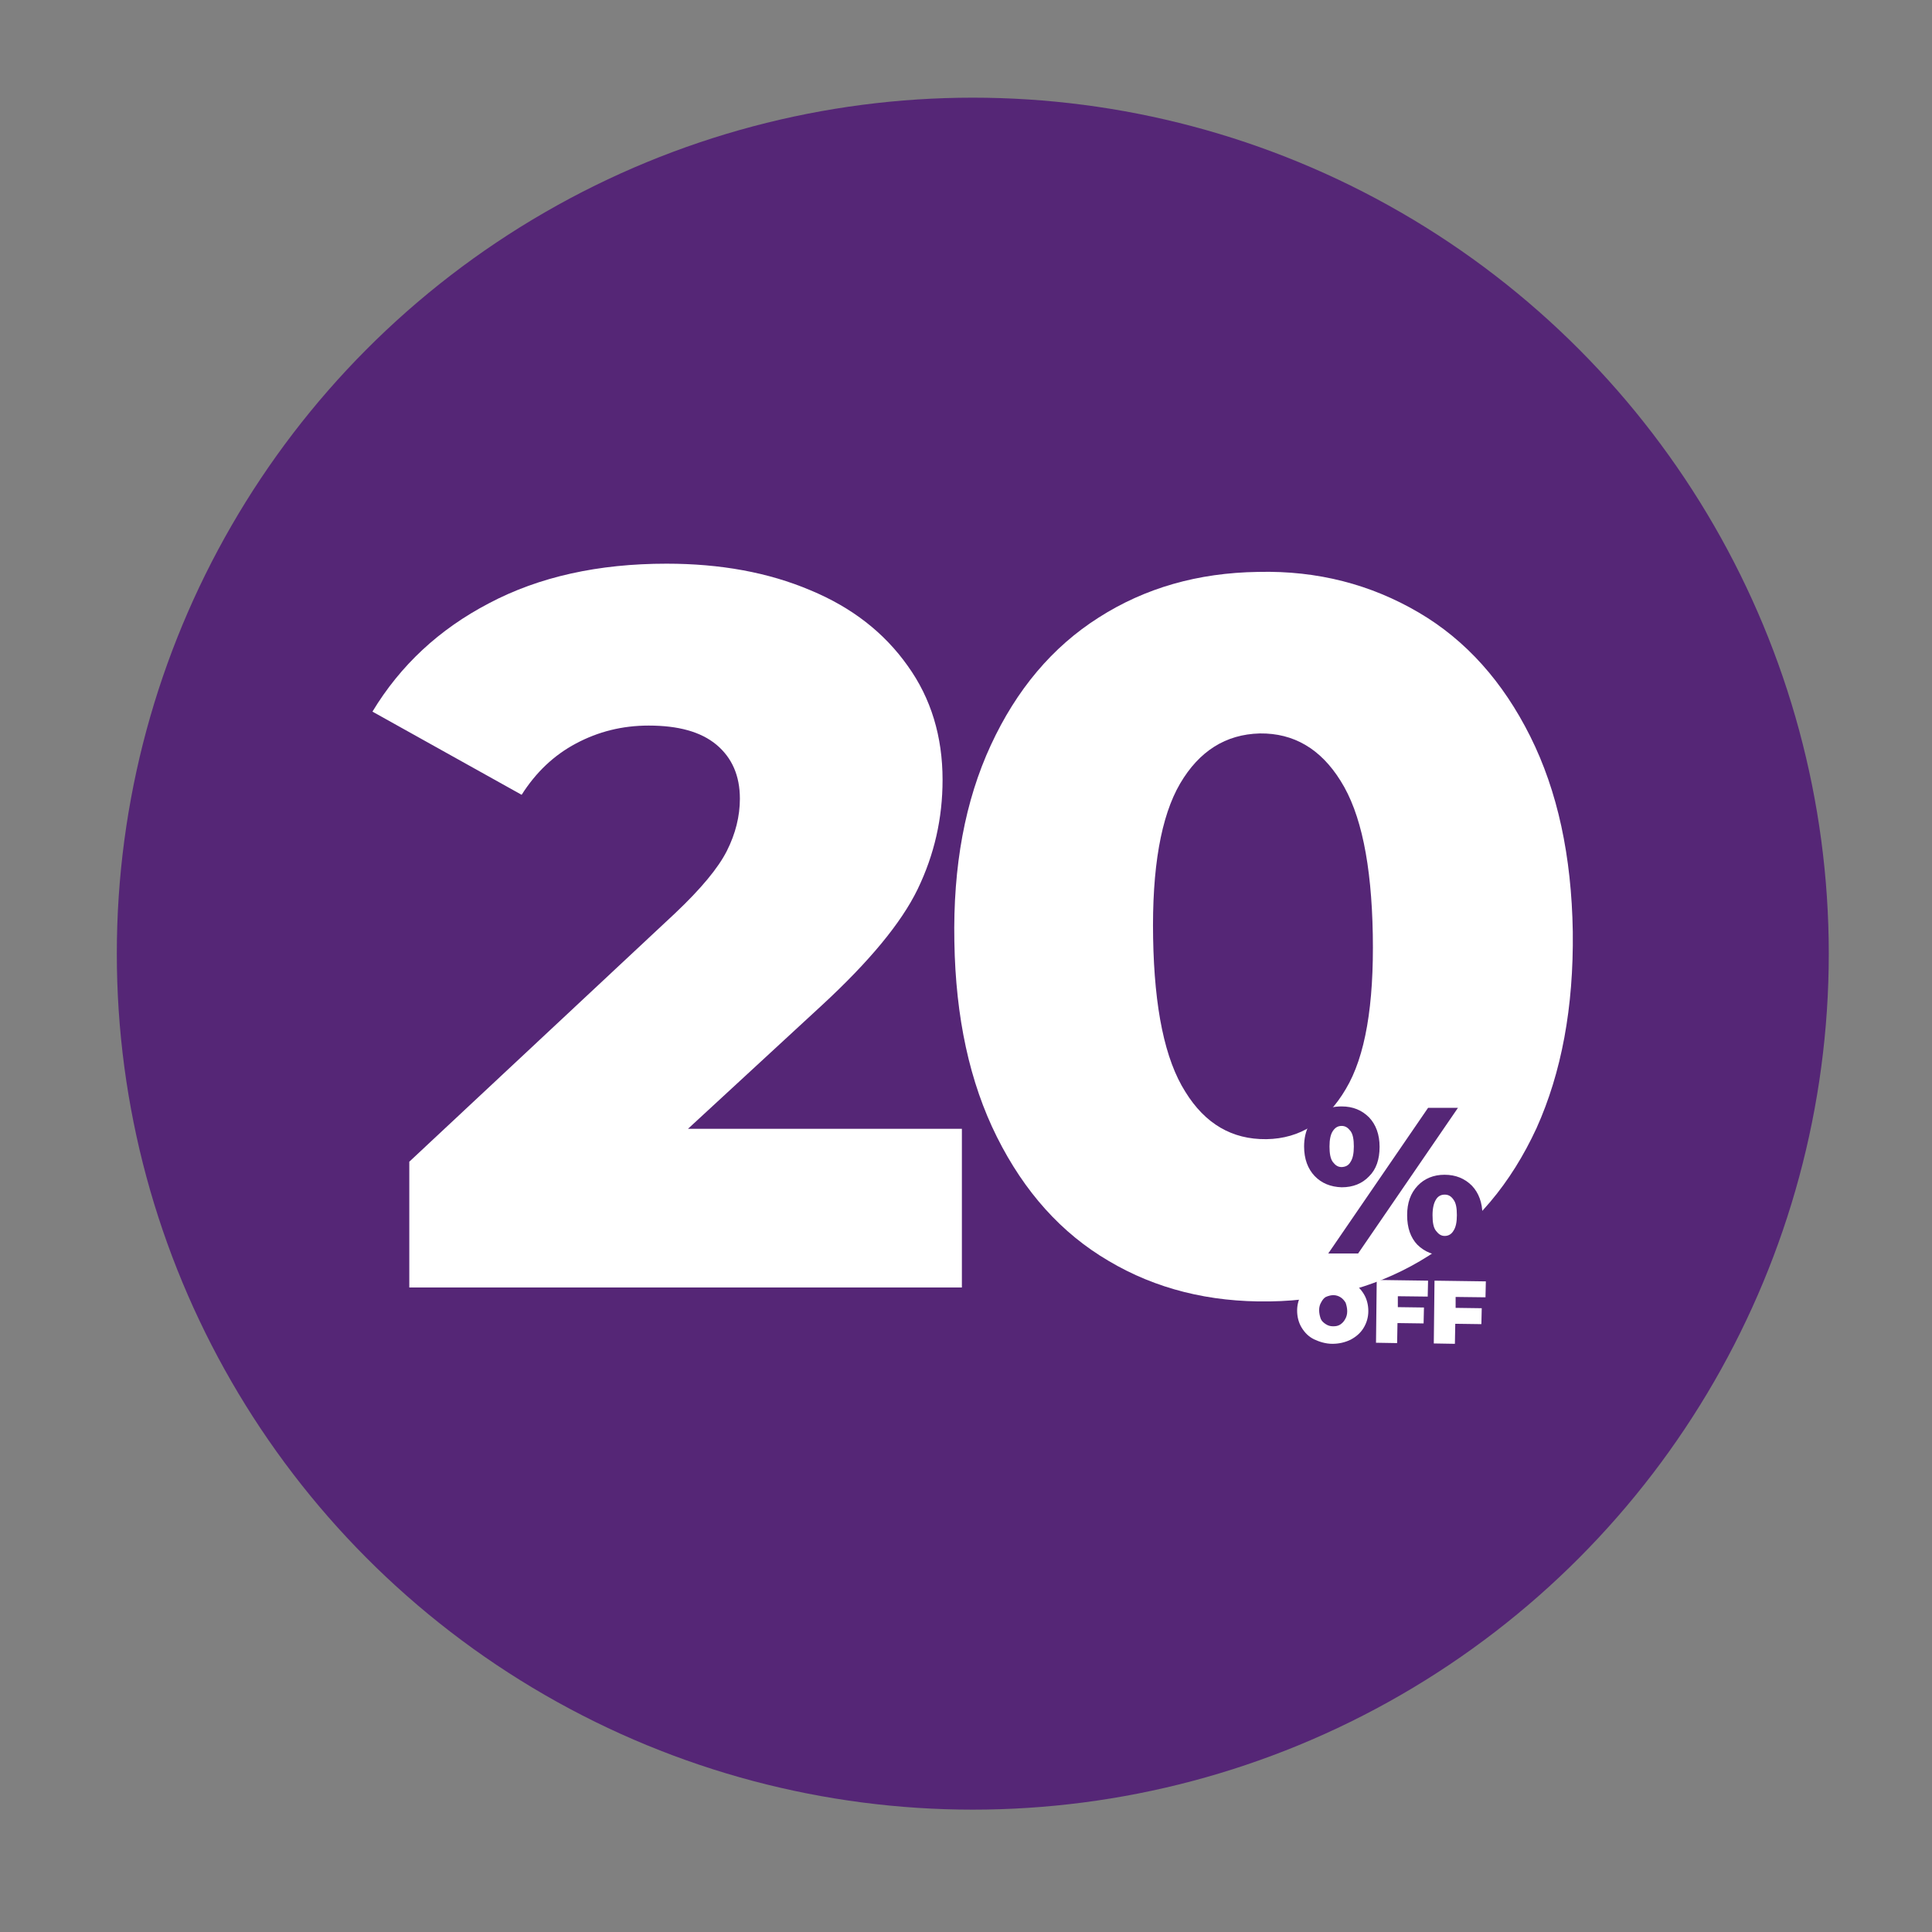
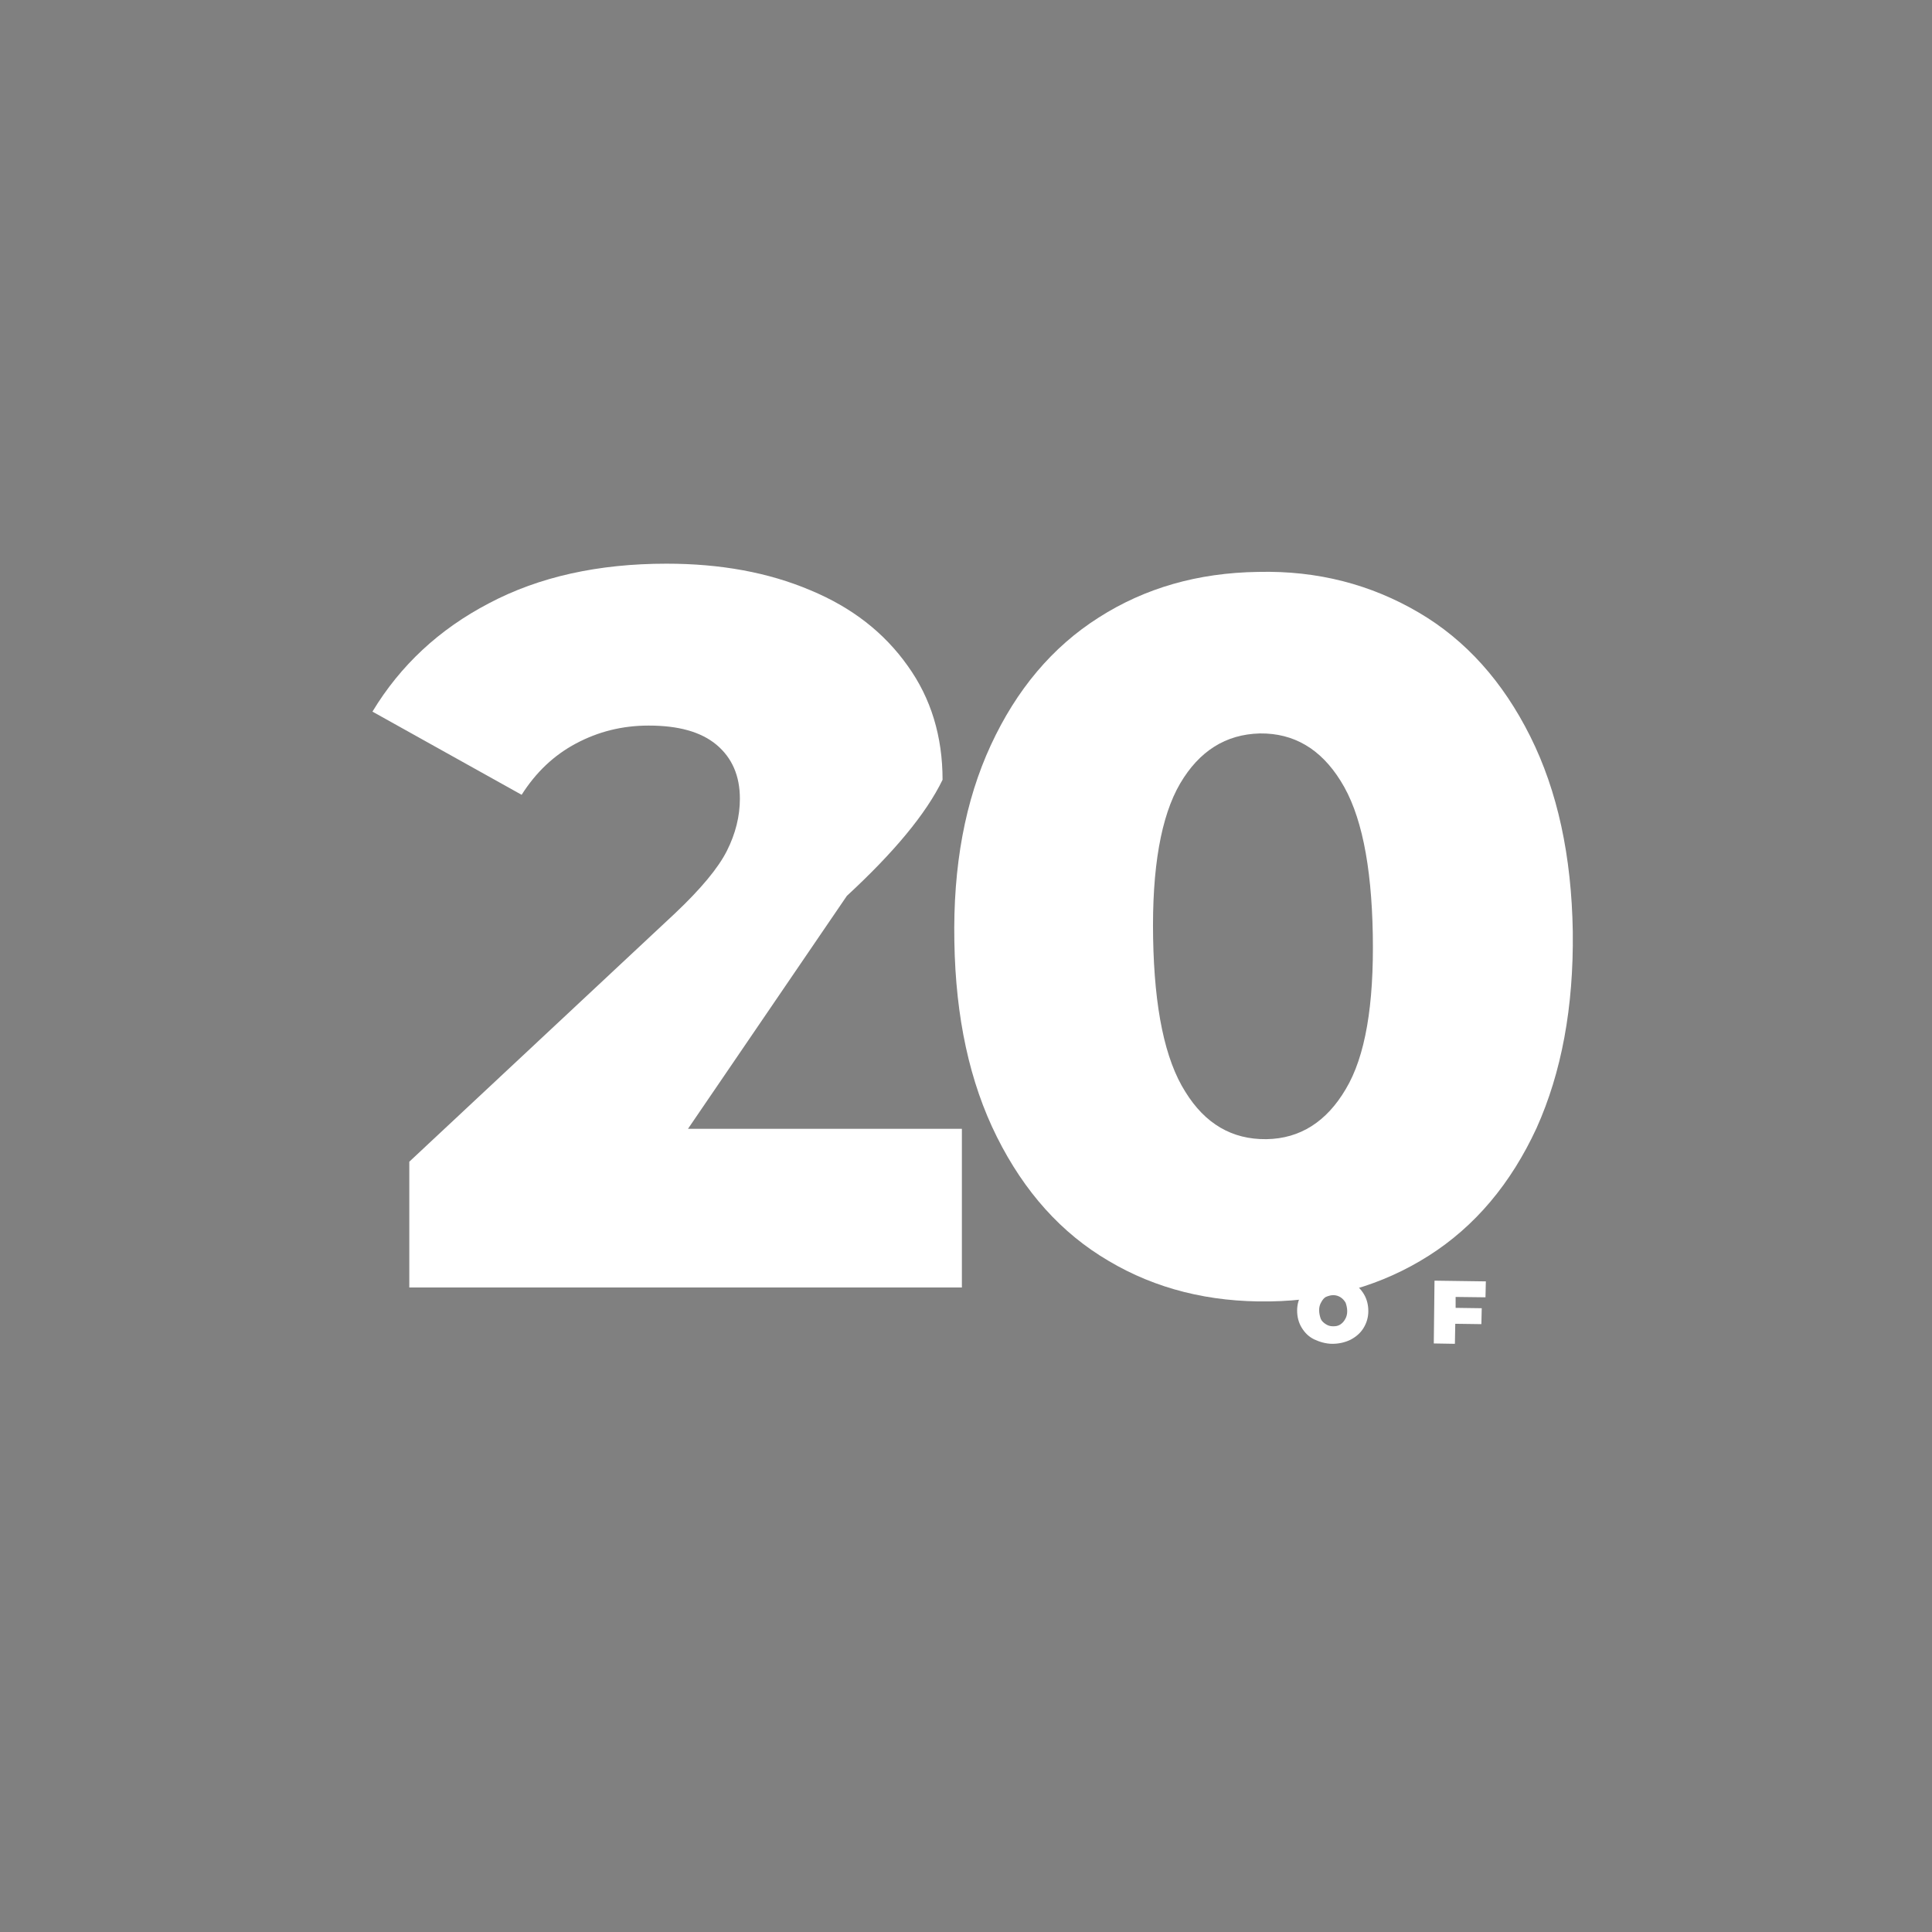
<svg xmlns="http://www.w3.org/2000/svg" version="1.1" id="Capa_1" x="0px" y="0px" viewBox="0 0 1080 1080" style="enable-background:new 0 0 1080 1080;" xml:space="preserve">
  <rect x="0" y="0" width="1080" height="1080" fill="#808080" stroke="none" />
  <style type="text/css">
	.st0{display:none;}
	.st1{display:inline;fill:#00DABD;}
	.st2{display:inline;opacity:0.35;}
	.st3{fill:none;}
	.st4{fill:#00DABD;}
	.st5{display:inline;opacity:0.65;}
	.st6{opacity:0.35;fill:#00DABD;enable-background:new    ;}
	.st7{fill:#552676;}
	.st8{fill:#FFFFFF;}
</style>
  <g>
    <g>
      <g>
-         <circle id="SVGID_00000144305091463930846850000008538537499435789202_" class="st7" cx="543.8" cy="533.1" r="478.5" />
-       </g>
+         </g>
    </g>
  </g>
-   <path class="st3" d="M688.7,662.1c18.7-0.2,33.3-9.5,44.3-28c10.7-18.2,15.8-47.2,15.1-86.4s-6.6-67.9-18-85.9s-26.3-26.8-45-26.5  h-0.2l3.6,226.5C688.4,662.1,688.4,662.1,688.7,662.1z" />
  <g>
    <g>
      <path class="st8" d="M879.2,520.8c-0.7-42.3-8.5-78.6-23.8-109.2s-36-53.8-62.5-69.3s-56.2-23.4-89.5-22.6h-0.2    c-33.6,0.5-63.2,9-89,25.5c-26,16.5-46,40.4-60.3,71.3c-14.4,31.1-21.2,67.6-20.4,109.9c0.7,42.3,8.5,78.6,23.8,109.2    s36,53.8,62.5,69.3c26.3,15.6,56.2,23.1,89.8,22.6h0.2c33.3-0.5,62.8-9,88.8-25.5s46-40.4,60.3-71.3    C872.9,599.6,879.7,563.1,879.2,520.8z M752.3,608.8c-10.7,18.2-25.5,27.7-44.3,28h-0.2c-19,0.2-34.1-8.5-45.2-26.5    c-11.4-18-17.3-46.5-18-85.9c-0.7-39.2,4.4-68.1,15.1-86.4c10.7-18.2,25.5-27.5,44.5-28h0.2c18.7-0.2,33.8,8.5,45,26.5    c11.4,18,17.3,46.5,18,85.9C768.1,561.9,763.2,590.6,752.3,608.8z" />
-       <path class="st8" d="M537.7,630.7v89H228.8v-70.3l148.6-138.9c14.4-13.6,24.1-25.3,28.9-34.8c4.9-9.7,7.3-19.5,7.3-29.2    c0-12.9-4.4-22.9-13.1-30.2c-8.8-7.3-21.4-10.7-37.9-10.7c-14.8,0-28.2,3.4-40.6,10s-22.4,16.1-30.4,28.7l-83.4-46.5    c15.6-25.8,37.2-46,65.2-60.6c28-14.8,61.1-22.1,99.2-22.1c30.2,0,56.9,4.9,80.3,14.8c23.4,9.7,41.4,23.8,54.5,42.3    c13.1,18.2,19.5,39.6,19.5,63.7c0,21.6-4.6,41.8-13.9,61.1c-9.2,19-27.2,40.6-53.5,64.9L384.6,631h153.1V630.7L537.7,630.7z" />
+       <path class="st8" d="M537.7,630.7v89H228.8v-70.3l148.6-138.9c14.4-13.6,24.1-25.3,28.9-34.8c4.9-9.7,7.3-19.5,7.3-29.2    c0-12.9-4.4-22.9-13.1-30.2c-8.8-7.3-21.4-10.7-37.9-10.7c-14.8,0-28.2,3.4-40.6,10s-22.4,16.1-30.4,28.7l-83.4-46.5    c15.6-25.8,37.2-46,65.2-60.6c28-14.8,61.1-22.1,99.2-22.1c30.2,0,56.9,4.9,80.3,14.8c23.4,9.7,41.4,23.8,54.5,42.3    c13.1,18.2,19.5,39.6,19.5,63.7c-9.2,19-27.2,40.6-53.5,64.9L384.6,631h153.1V630.7L537.7,630.7z" />
    </g>
    <g>
      <g>
        <g>
-           <path class="st7" d="M734.9,657.4c-3.8-4-5.9-9.5-5.9-16.5c0-4.5,0.9-8.5,2.7-11.9c1.7-3.4,4.2-6.1,7.4-7.8      c3.2-1.9,6.6-2.7,10.9-2.7c6.3,0,11.3,2.1,15.3,6.1c3.8,4,5.9,9.5,5.9,16.5s-1.9,12.6-5.9,16.5c-3.8,4-8.9,6.1-15.3,6.1      C743.8,663.5,738.7,661.4,734.9,657.4z M798.3,619.3H815l-55.8,81.4h-16.7L798.3,619.3z M754.9,649.6c1.3-1.9,1.9-4.8,1.9-8.7      s-0.5-6.9-1.9-8.7s-2.8-2.8-4.9-2.8c-2.1,0-3.6,0.9-4.9,2.8c-1.3,1.9-1.9,4.8-1.9,8.7c0,3.8,0.5,6.9,1.9,8.7s2.8,2.8,4.9,2.8      C752,652.3,753.8,651.6,754.9,649.6z M792.3,695.8c-3.8-4-5.7-9.5-5.7-16.5c0-6.9,1.9-12.3,5.9-16.5c3.8-4,8.9-6.1,15-6.1      c6.3,0,11.3,2.1,15.3,6.1c3.8,4,5.9,9.5,5.9,16.5s-1.9,12.6-5.9,16.5c-3.8,4-8.9,6.1-15.3,6.1      C801.3,701.8,796.4,699.8,792.3,695.8z M812.5,688c1.3-1.9,1.9-4.8,1.9-8.7c0-4-0.5-6.9-1.9-8.7c-1.3-1.9-2.8-2.8-4.9-2.8      c-2.1,0-3.8,0.9-4.9,2.8c-1.2,1.9-1.9,4.8-1.9,8.7c0,4,0.5,6.9,1.9,8.7s2.8,2.9,4.9,2.9C809.7,690.9,811.4,689.9,812.5,688z" />
-         </g>
+           </g>
      </g>
      <g>
        <g>
          <path class="st8" d="M734.6,748.7c-3.1-1.5-5.3-3.8-7-6.6c-1.7-2.8-2.5-6.1-2.5-9.5s0.9-6.6,2.7-9.5c1.7-2.9,4.1-4.9,7.2-6.5      c3.1-1.5,6.5-2.3,10.2-2.3c3.8,0,7.2,0.9,10.2,2.5c3.1,1.5,5.3,3.8,7,6.6s2.5,6.1,2.5,9.5s-0.9,6.6-2.7,9.5      c-1.7,2.8-4.2,4.9-7.2,6.5c-3.1,1.5-6.5,2.3-10.2,2.3C741.1,751.2,737.6,750.1,734.6,748.7z M749.1,740.5c1.2-0.8,2.1-1.7,2.8-3      c0.8-1.3,1.2-2.8,1.2-4.5s-0.4-3.4-0.9-4.8c-0.8-1.3-1.7-2.3-2.8-3s-2.5-1.2-4-1.2c-1.5,0-2.8,0.4-4,0.9c-1.2,0.5-2.1,1.7-2.8,3      c-0.8,1.3-1.2,2.8-1.2,4.5s0.4,3.4,0.9,4.8c0.5,1.3,1.7,2.3,2.8,3c1.2,0.8,2.5,1.2,4,1.2S747.7,741.3,749.1,740.5z" />
-           <path class="st8" d="M781.4,724.6v6.1l14.6,0.2l-0.2,8.9l-14.6-0.2l-0.2,11.2l-11.8-0.2l0.4-35.1l28.7,0.4l-0.2,8.9L781.4,724.6      z" />
          <path class="st8" d="M813.7,725v6.1l14.6,0.2l-0.2,8.9l-14.6-0.2l-0.2,11.2l-11.8-0.2l0.4-35.1l28.7,0.4l-0.2,8.9L813.7,725z" />
        </g>
      </g>
    </g>
  </g>
</svg>